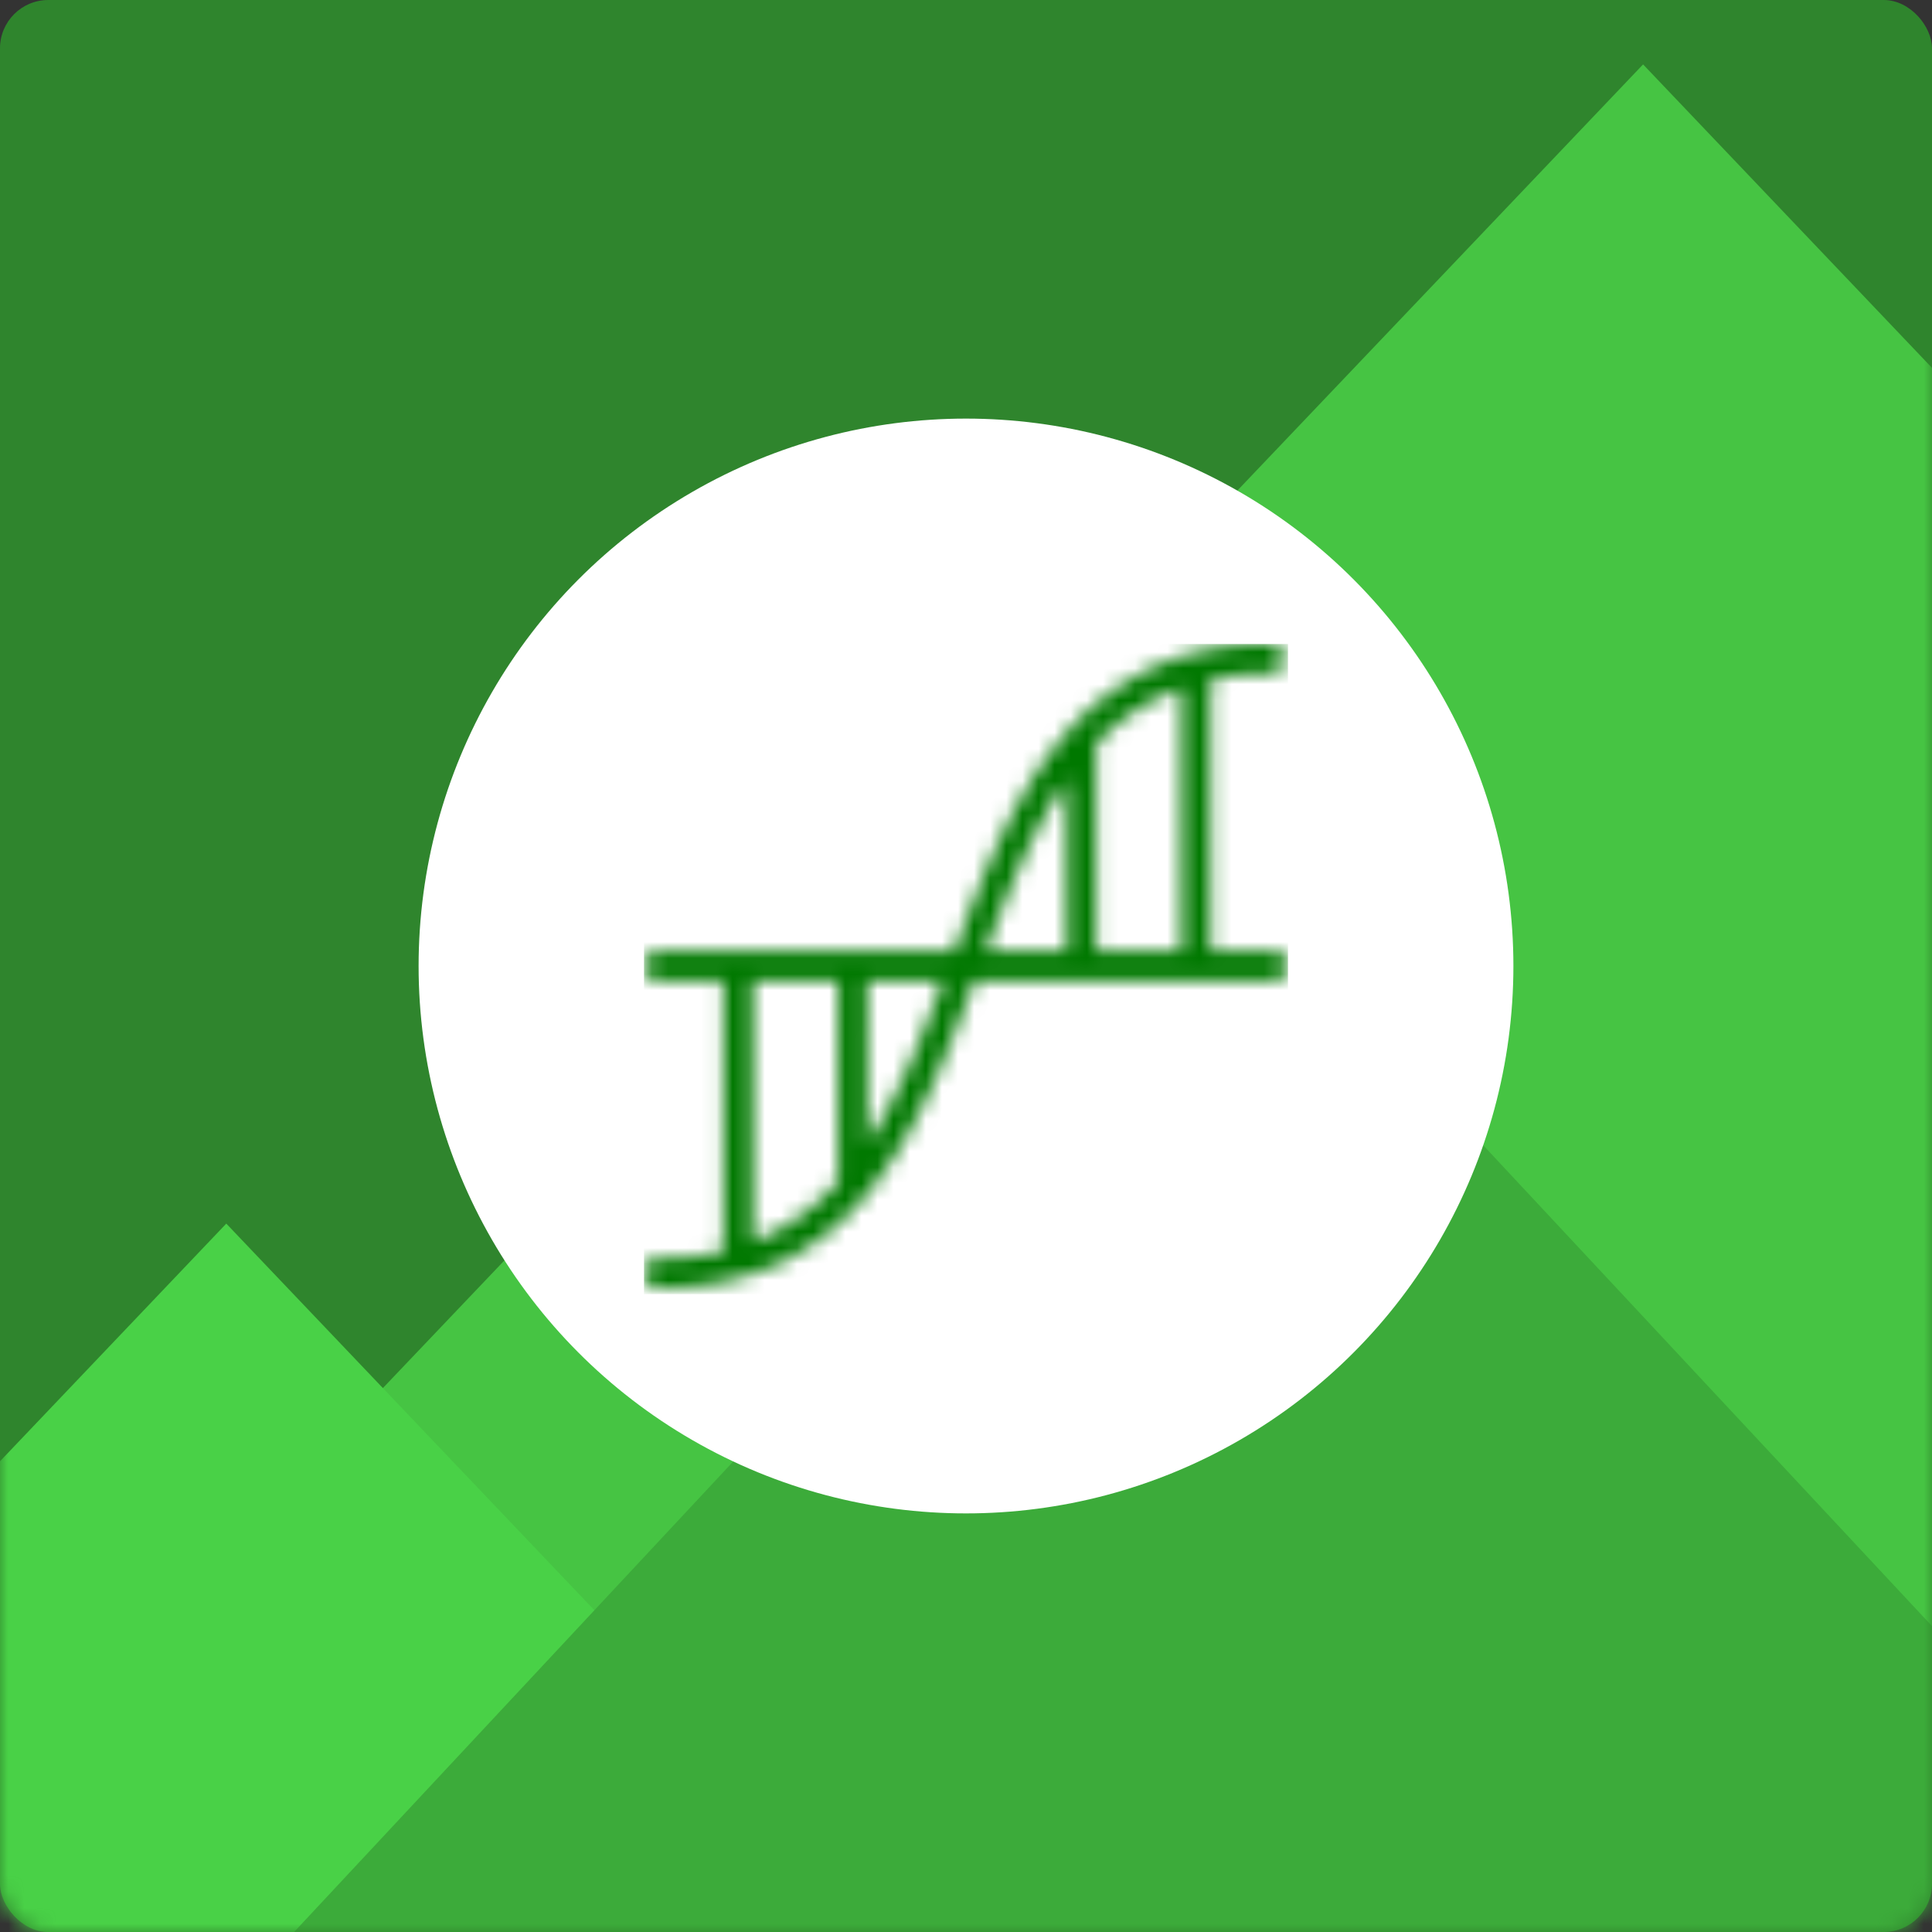
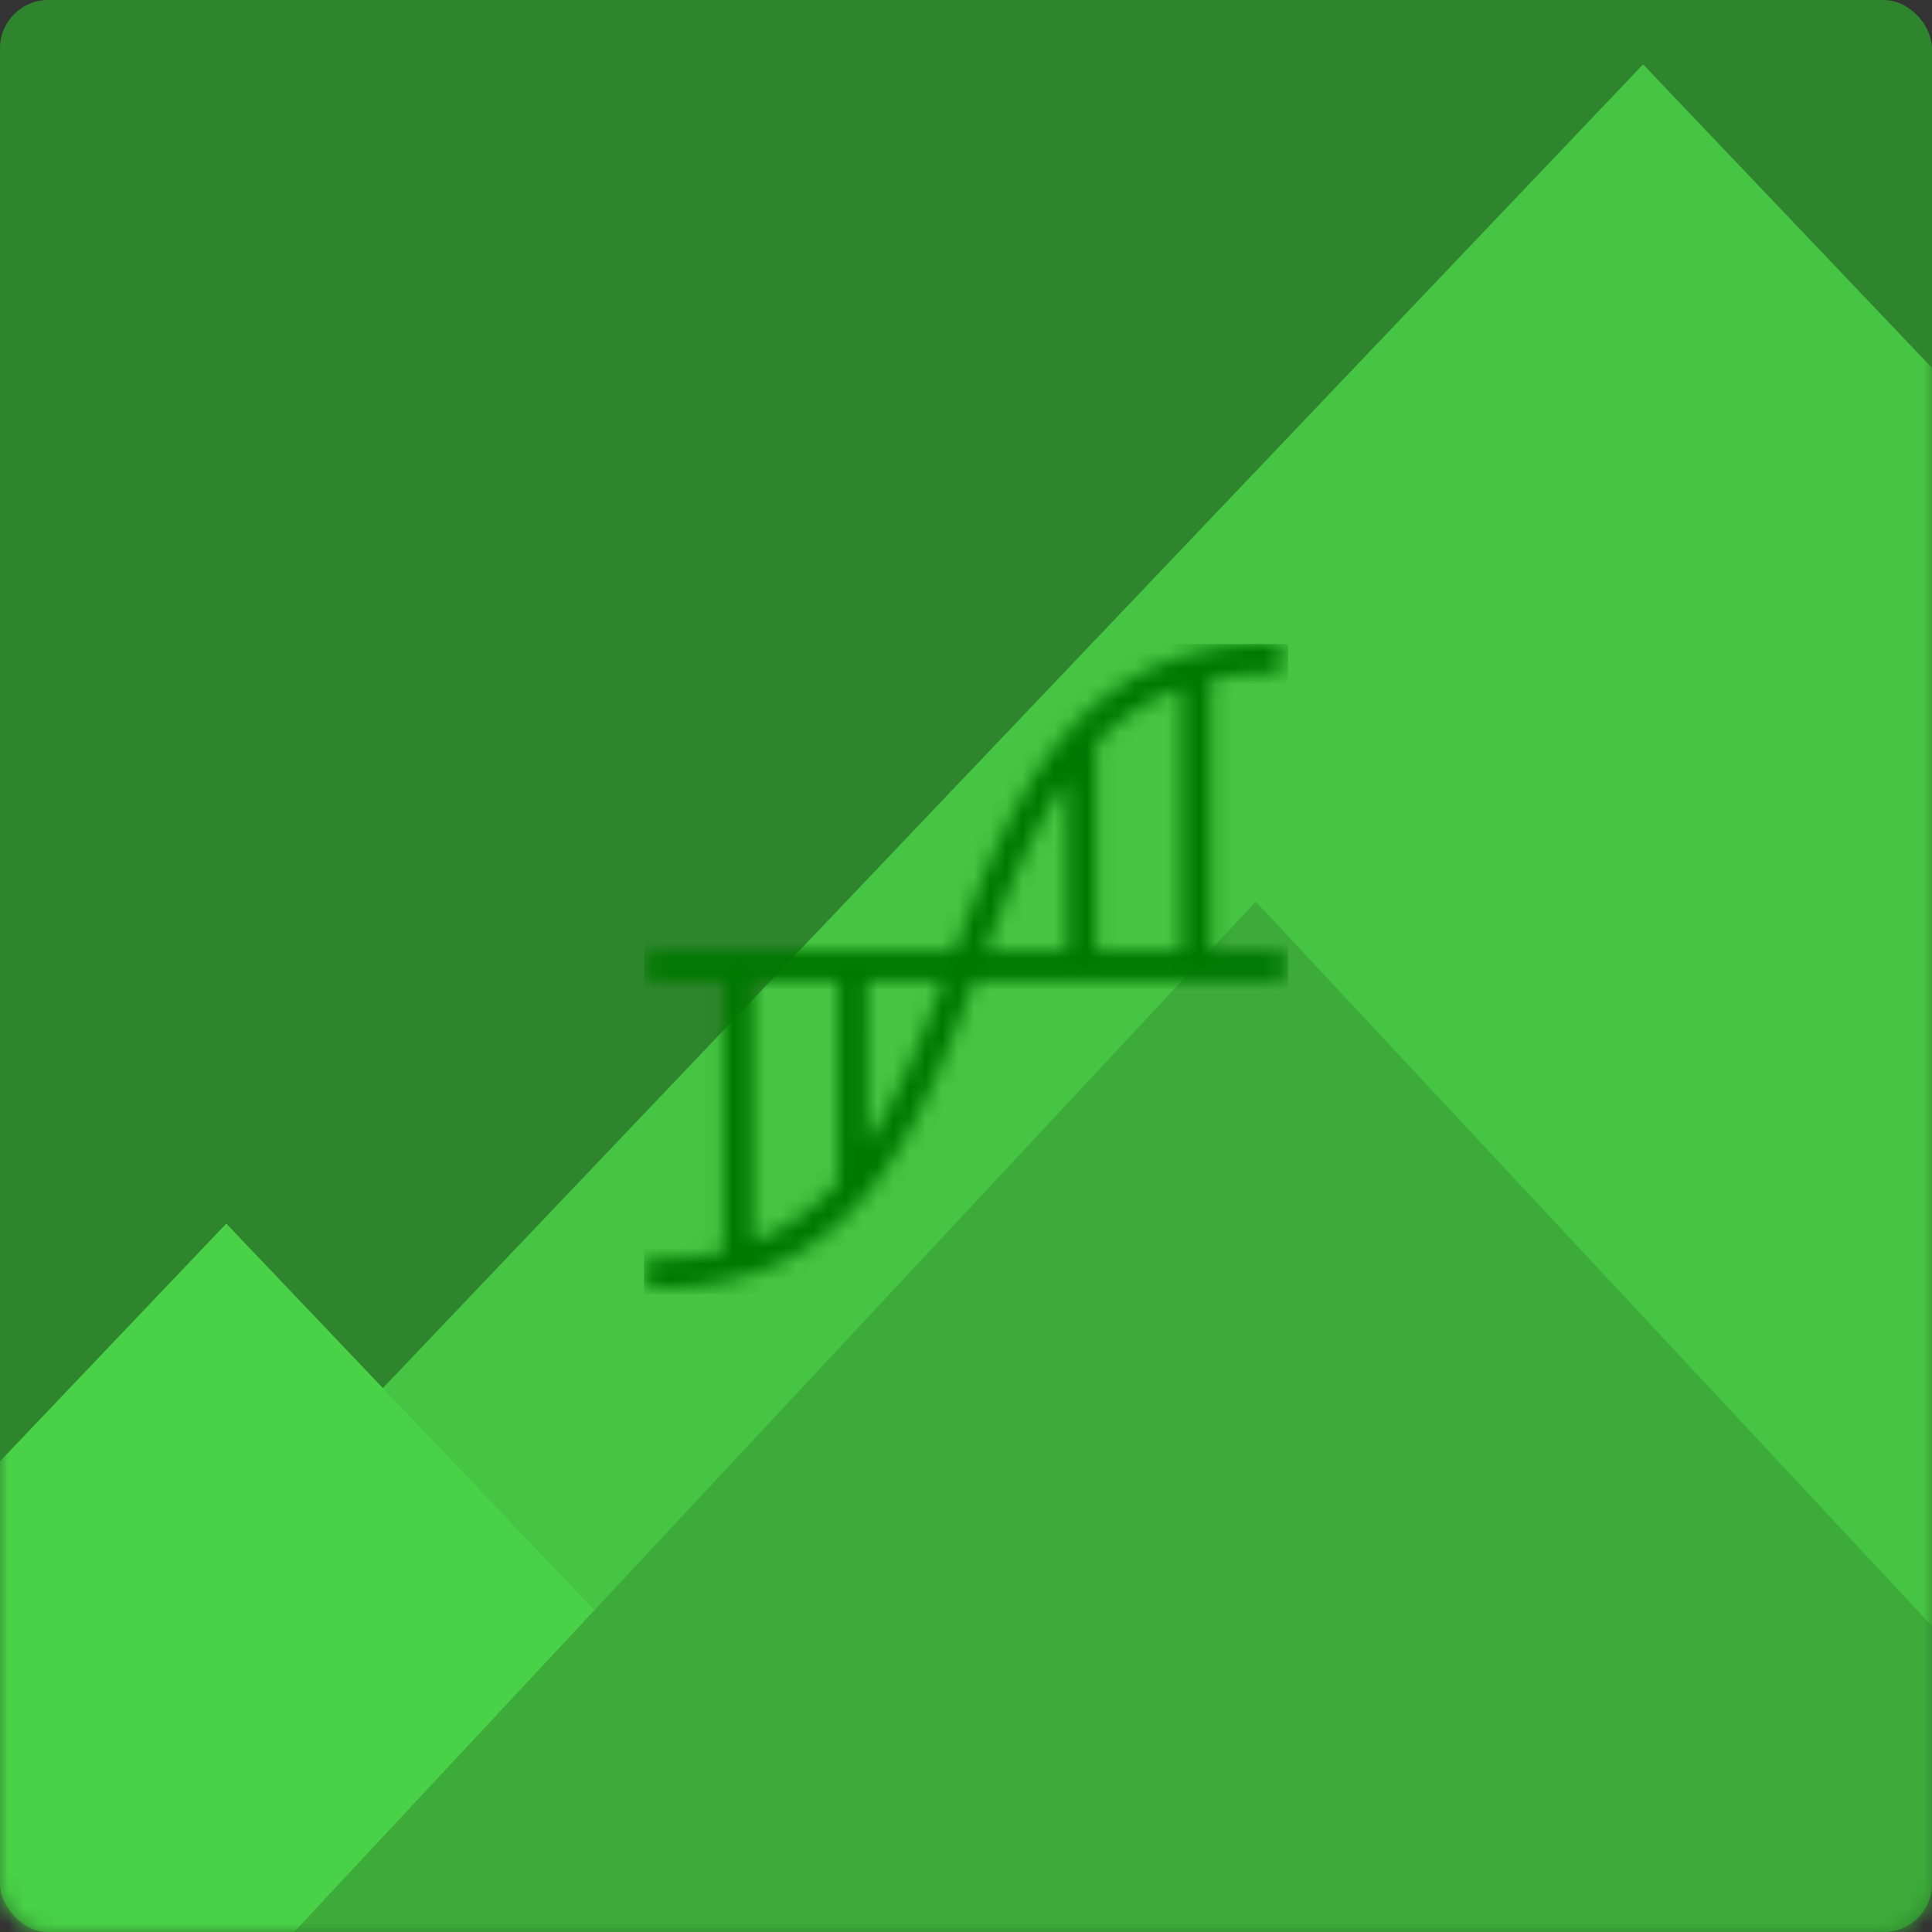
<svg xmlns="http://www.w3.org/2000/svg" fill="none" viewBox="0 0 120 120">
  <rect x="0" y="0" width="120" height="120" fill="#333333" stroke="none" />
  <rect width="120" height="120" rx="3" fill="#2F852D" />
  <mask id="a" style="mask-type:alpha" maskUnits="userSpaceOnUse" x="0" y="0" width="120" height="120">
    <rect width="120" height="120" rx="3" fill="#fff" />
  </mask>
  <g mask="url(#a)" fill-rule="evenodd" clip-rule="evenodd">
    <path d="M102.055 4 220.11 128H-16L102.055 4Z" fill="#46C443" />
    <path d="M14.055 76 132.11 200H-104L14.055 76Z" fill="#49D147" />
    <path d="m78 56 84 90H-6l84-90Z" fill="#3CAB3A" />
  </g>
-   <circle cx="60" cy="60" r="34" fill="#fff" />
  <g>
    <mask id="b" style="mask-type:alpha" maskUnits="userSpaceOnUse" x="40" y="40" width="40" height="40">
      <path fill-rule="evenodd" clip-rule="evenodd" d="M53.87 60.918h4.707c-1.384 3.672-2.814 7.238-4.714 10.121l.008-10.121Zm-7.106 0h5.277v12.5a13.932 13.932 0 0 1-4.17 3.215c-.358.176-.727.336-1.111.484v-16.2h.004Zm14.455-1.828c1.465-3.883 2.977-7.641 5.052-10.618v10.621h-5.052v-.003Zm12.144 0h-5.277V46.199a13.718 13.718 0 0 1 3.886-2.86c.46-.227.934-.426 1.418-.597v16.363l-.027-.015Zm-2.204-17.4a16.105 16.105 0 0 0-5.393 4.403c-2.93 3.617-4.73 8.328-6.498 13H40.982a.916.916 0 0 0-.822.408.926.926 0 0 0-.06.92c.144.296.435.49.762.512h4.072v16.798a17.306 17.306 0 0 1-3.956.425.919.919 0 0 0-.975.86.92.92 0 0 0 .855.98h.12a17.1 17.1 0 0 0 7.706-1.66 16.048 16.048 0 0 0 5.359-4.422c2.93-3.621 4.733-8.309 6.486-12.996h18.559A.916.916 0 0 0 80 60a.916.916 0 0 0-.913-.918H75.2v-16.88a17.78 17.78 0 0 1 3.668-.363.916.916 0 0 0 .913-.918.916.916 0 0 0-.913-.918h-.015a17.12 17.12 0 0 0-7.69 1.66l-.005.028Z" fill="#fff" />
    </mask>
    <g mask="url(#b)">
      <path fill="#007800" d="M40 40h40v40.385H40z" />
      <mask id="c" style="mask-type:alpha" maskUnits="userSpaceOnUse" x="40" y="40" width="40" height="41">
-         <path fill="#fff" d="M40 40h40v40.385H40z" />
+         <path fill="#fff" d="M40 40v40.385H40z" />
      </mask>
    </g>
  </g>
</svg>